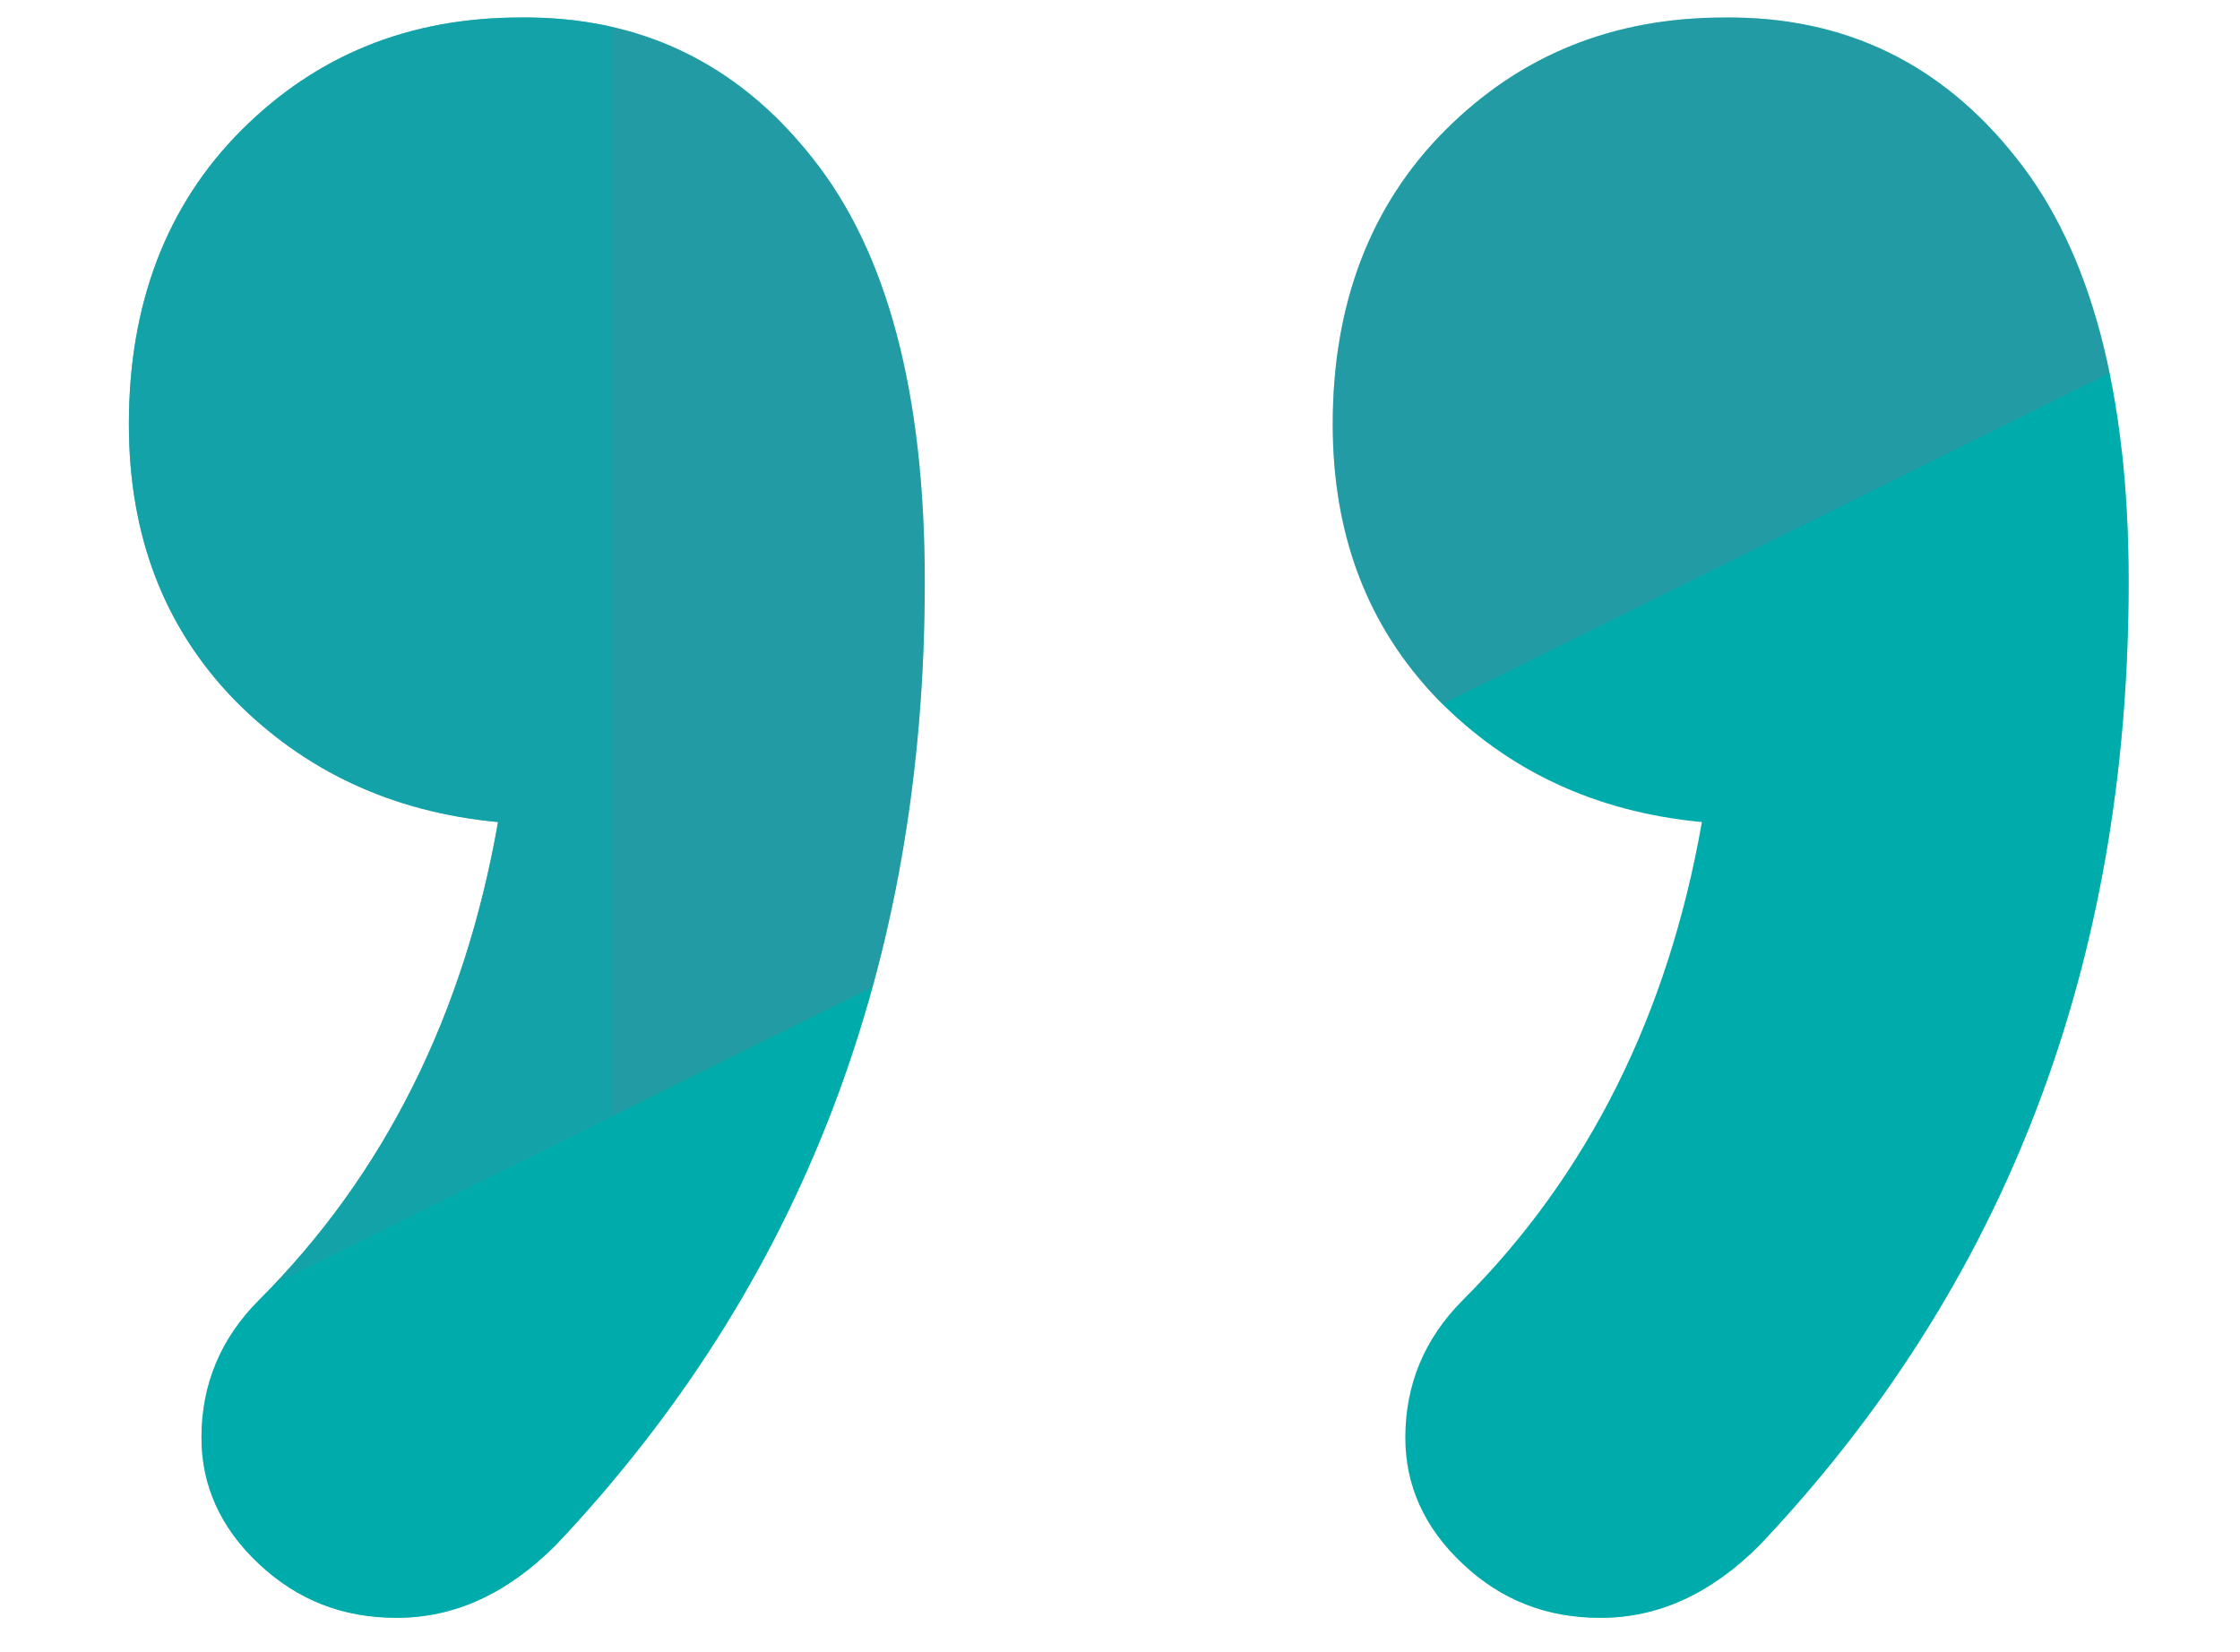
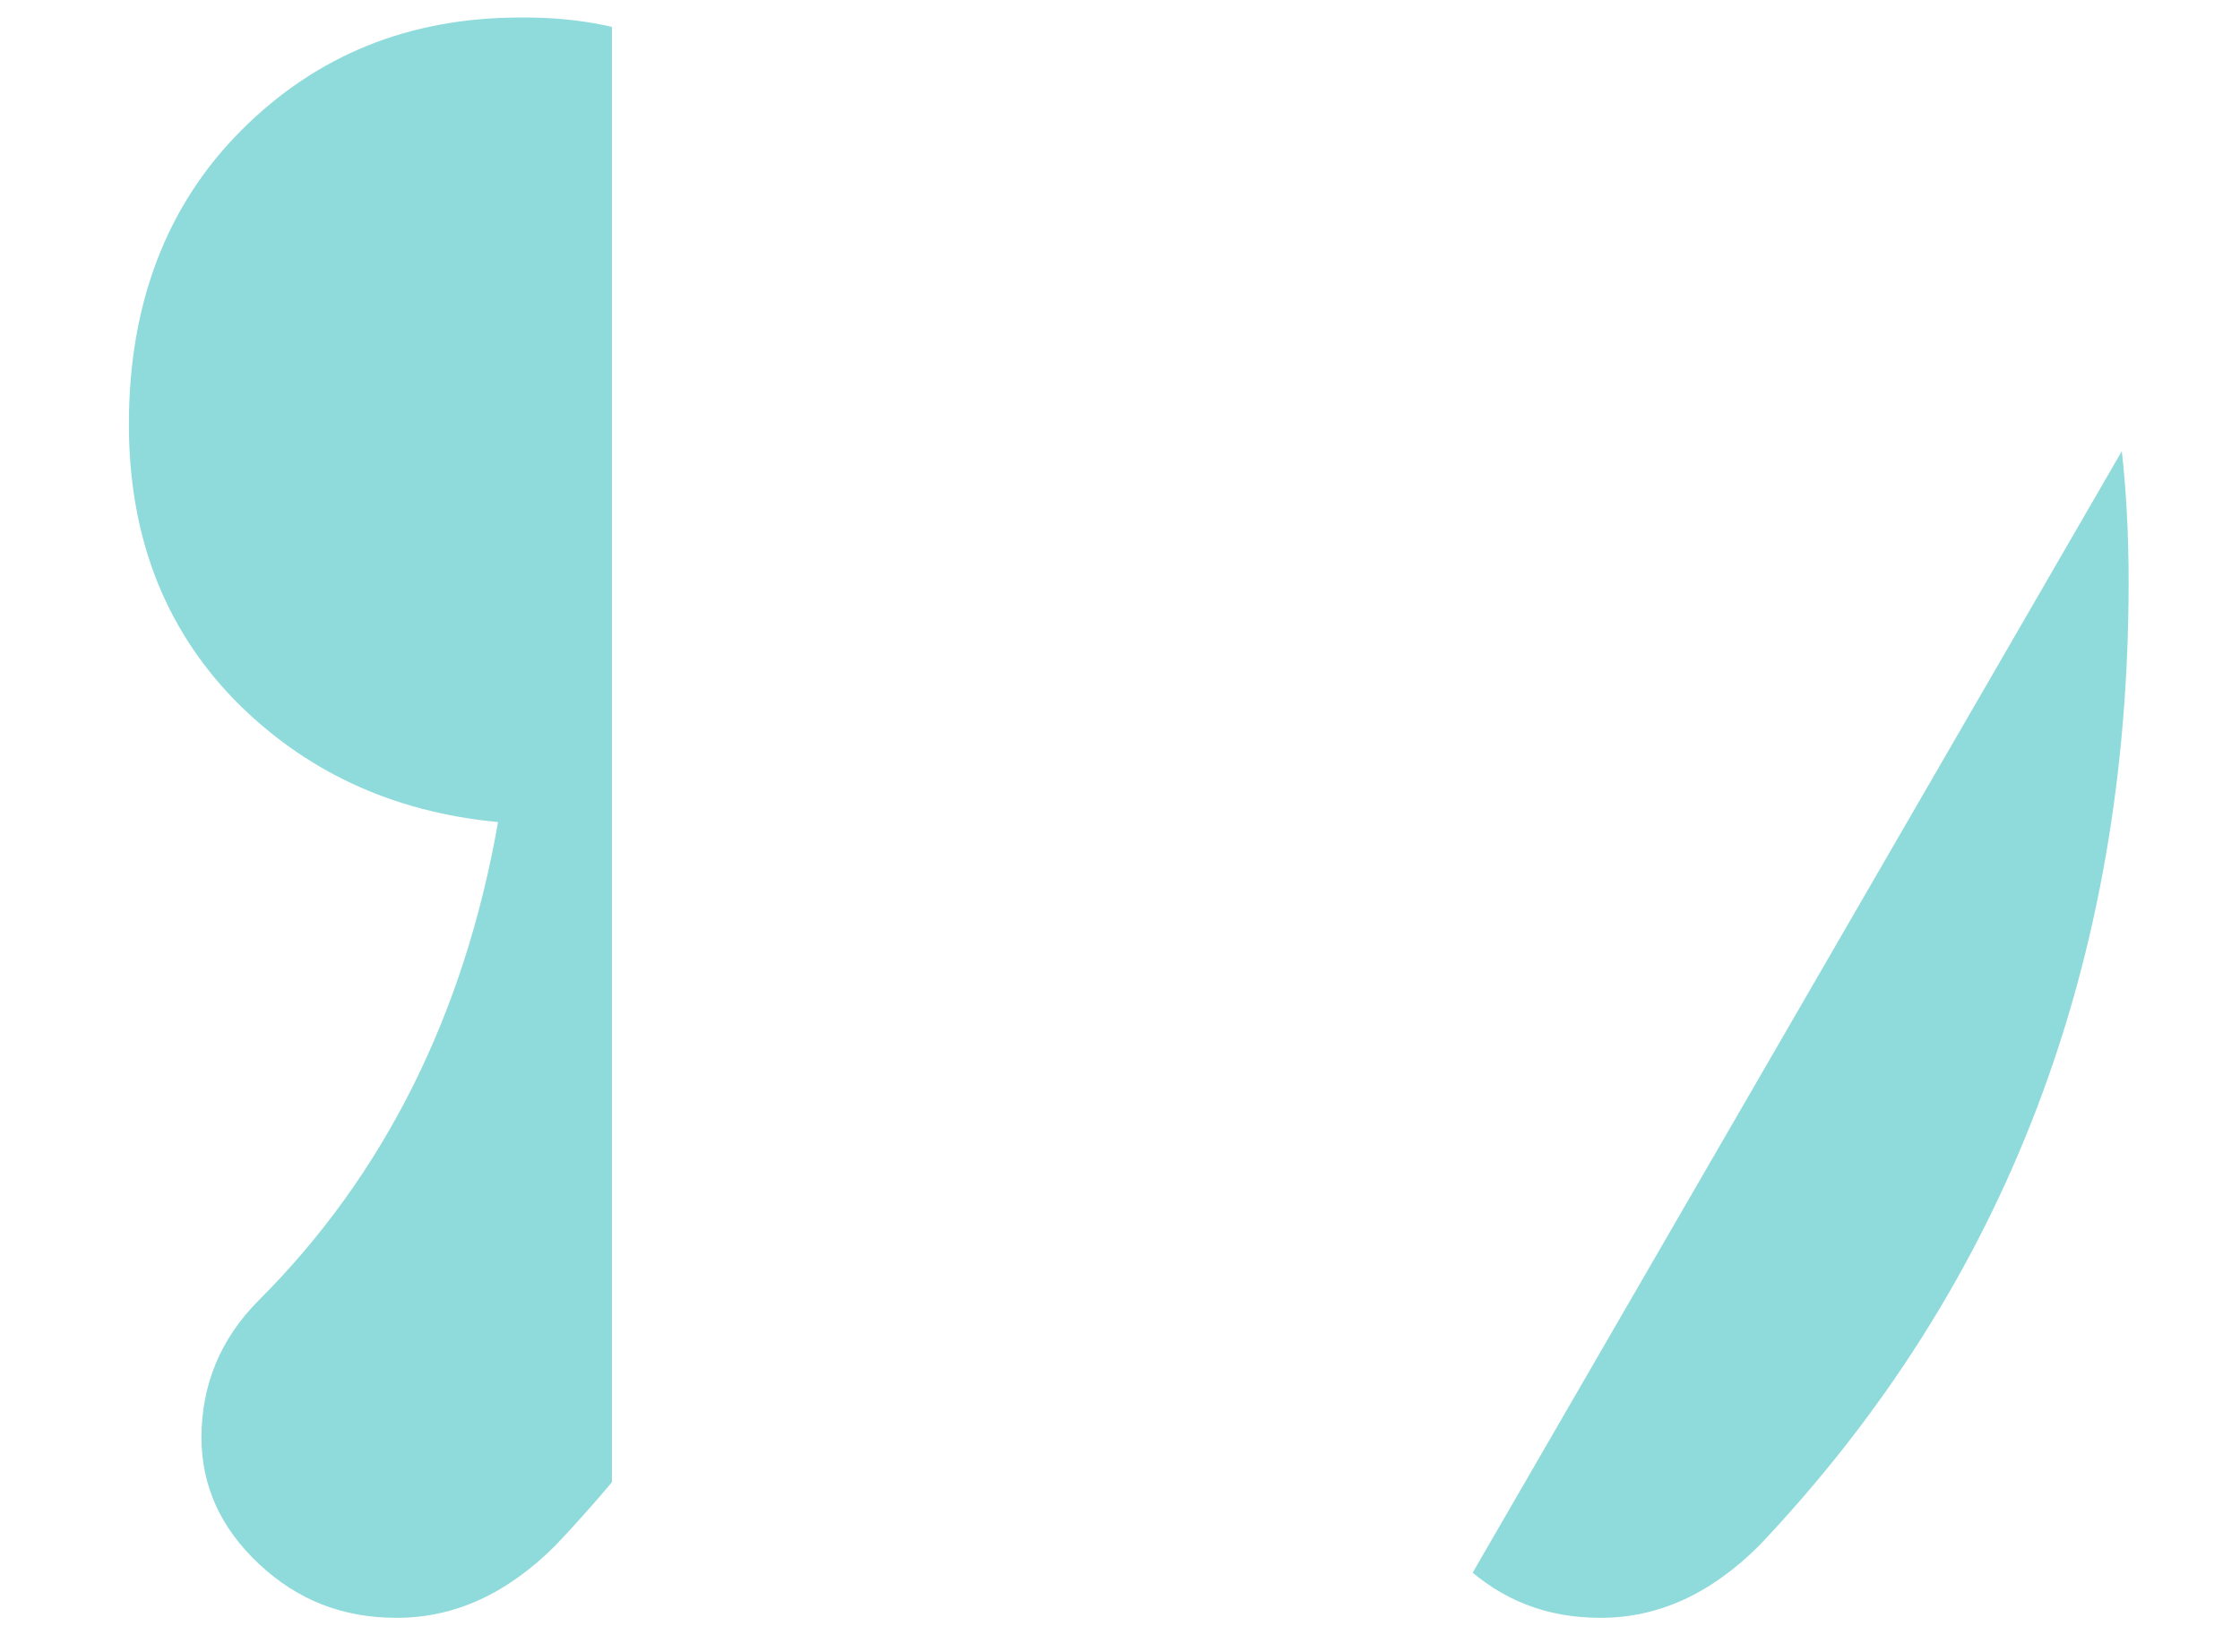
<svg xmlns="http://www.w3.org/2000/svg" xmlns:xlink="http://www.w3.org/1999/xlink" version="1.1" id="Layer_1" x="0px" y="0px" viewBox="0 0 179 132" style="enable-background:new 0 0 179 132;" xml:space="preserve">
  <style type="text/css">
	.st0{clip-path:url(#SVGID_00000075148146867793812890000005523492294698052543_);}
	.st1{fill:#00ACAB;}
	.st2{opacity:0.34;fill:#667C98;}
	.st3{opacity:0.44;fill:#00ACAB;}
</style>
  <g>
    <defs>
      <path id="SVGID_1_" d="M64.9,12.6c6,7.5,9,18.8,9,33.9c0,30.5-9.8,56.2-29.5,77c-3.9,3.9-8.1,5.8-12.7,5.8c-4.3,0-7.9-1.4-11-4.3    c-3.1-2.9-4.6-6.3-4.6-10.1c0-4.2,1.5-7.9,4.6-11c10-10,16.4-22.8,19.1-38.2c-8.5-0.8-15.5-4.1-21.1-9.8c-5.6-5.8-8.4-13.1-8.4-22    c0-9.6,3-17.5,9-23.5c6-6,13.4-9,22.3-9C51.1,1.3,58.9,5,64.9,12.6z M161.1,12.6c6,7.5,9,18.8,9,33.9c0,30.5-9.8,56.2-29.5,77    c-3.9,3.9-8.1,5.8-12.7,5.8c-4.3,0-7.9-1.4-11-4.3c-3.1-2.9-4.6-6.3-4.6-10.1c0-4.2,1.5-7.9,4.6-11c10-10,16.4-22.8,19.1-38.2    c-8.5-0.8-15.5-4.1-21.1-9.8c-5.6-5.8-8.4-13.1-8.4-22c0-9.6,3-17.5,9-23.5c6-6,13.4-9,22.3-9C147.3,1.3,155.1,5,161.1,12.6z" />
    </defs>
    <clipPath id="SVGID_00000063596545232704927420000017728985792007580589_">
      <use xlink:href="#SVGID_1_" style="overflow:visible;" />
    </clipPath>
    <g style="clip-path:url(#SVGID_00000063596545232704927420000017728985792007580589_);">
-       <rect x="-0.8" y="-9.1" class="st1" width="198.4" height="159.8" />
-       <polygon class="st2" points="208.9,9.8 -28,127.4 -70.7,-103.3 58.1,-103.3   " />
      <polygon class="st3" points="213.2,167.1 94.7,165.4 186.2,7.3 213.2,7.3   " />
      <polygon class="st3" points="48.9,142.9 -69.5,141.2 21.9,-16.9 48.9,-16.9   " />
    </g>
  </g>
</svg>